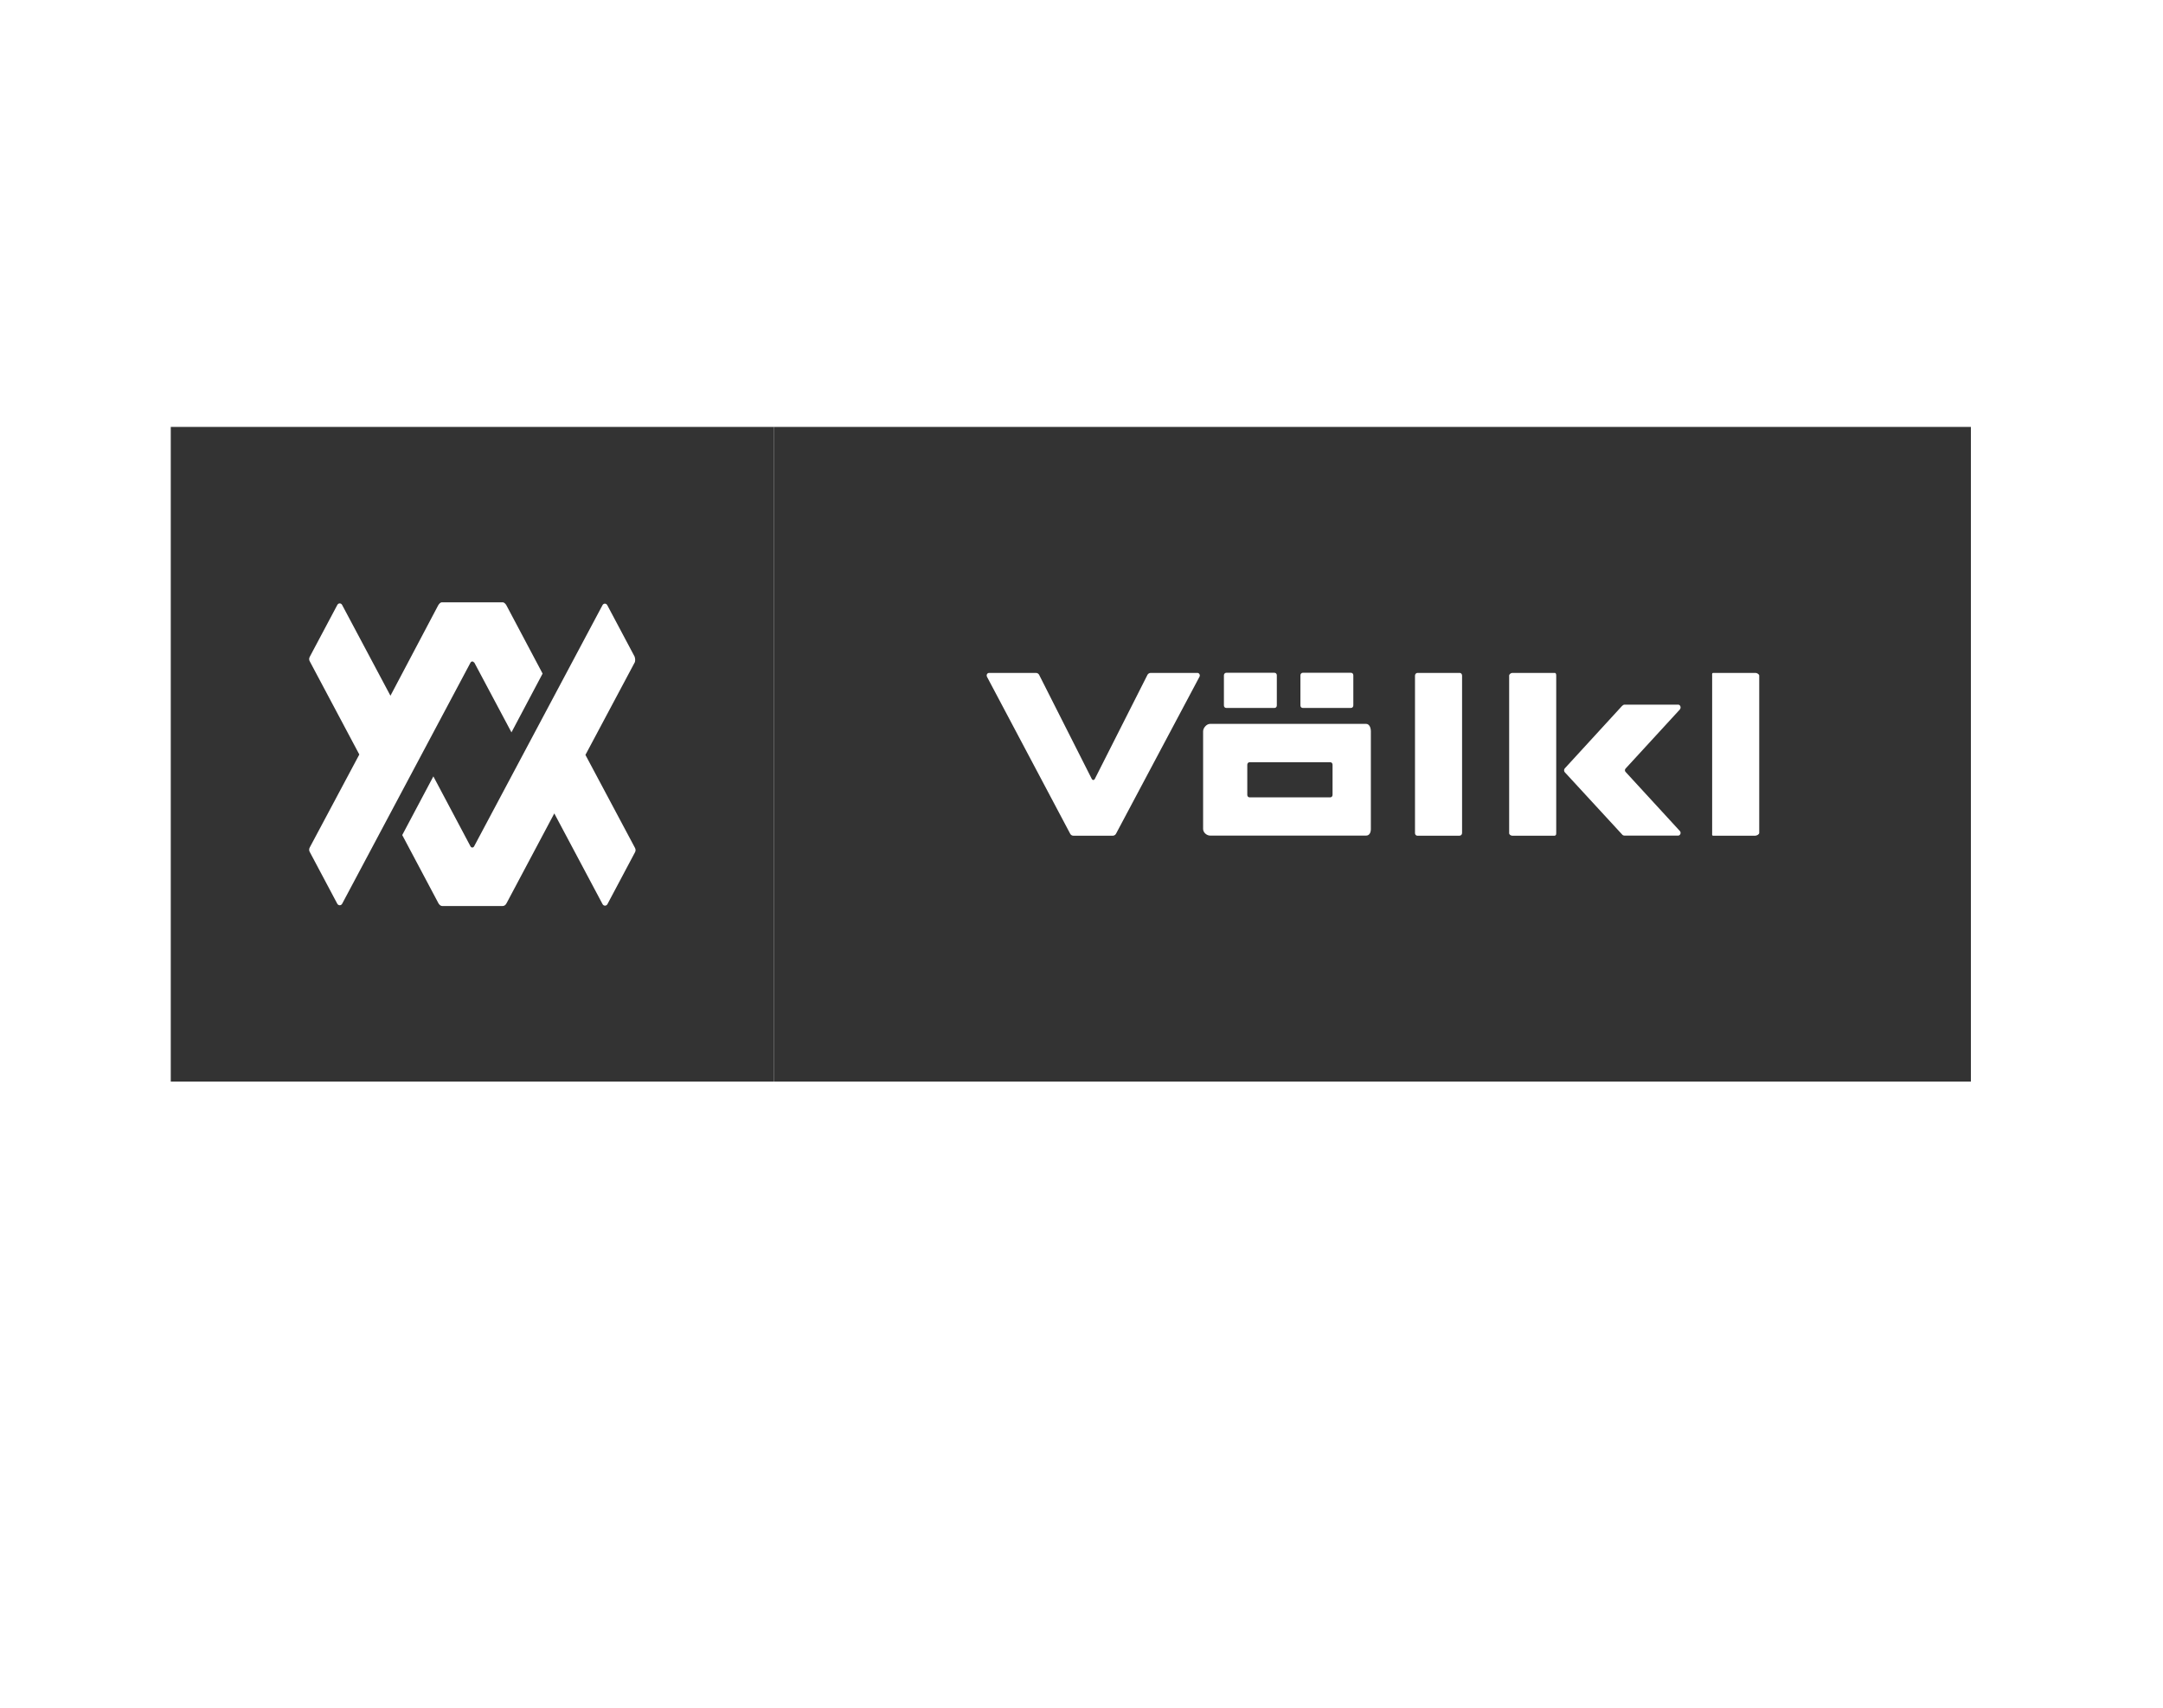
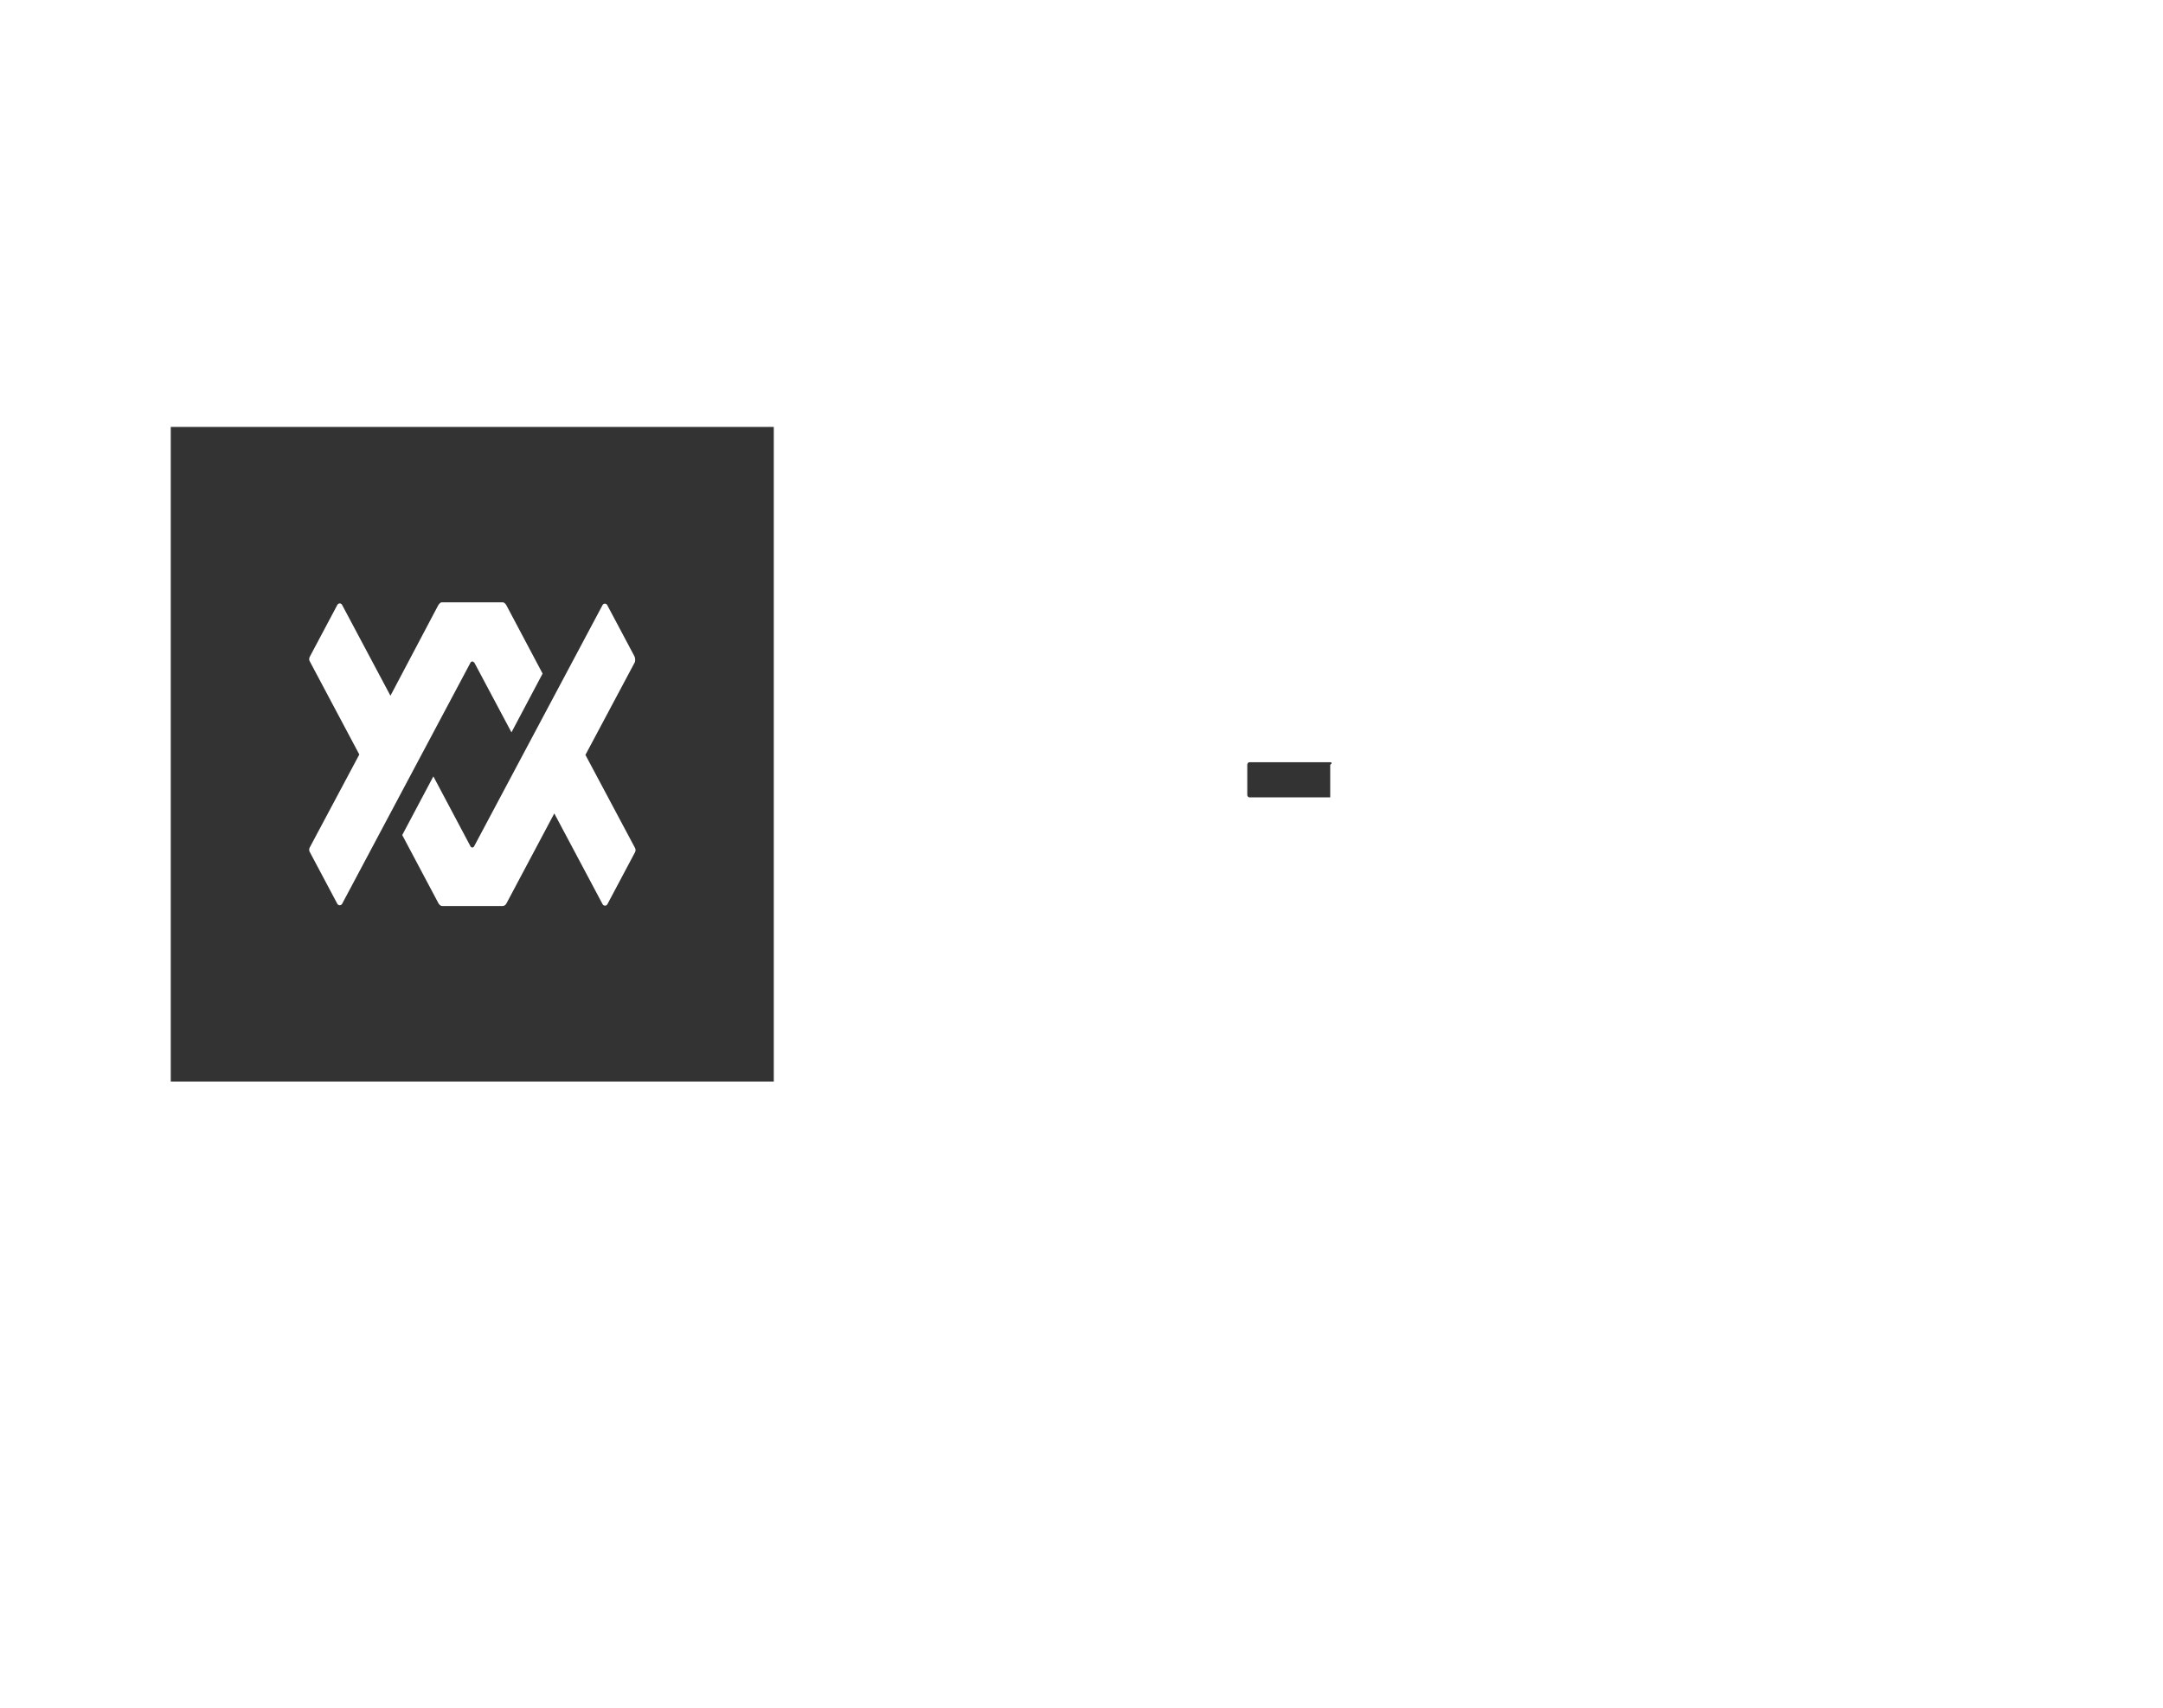
<svg xmlns="http://www.w3.org/2000/svg" width="76" height="60" viewBox="0 0 76 60" fill="none">
  <rect width="76" height="60" fill="white" />
-   <path d="M46.739 28.015C46.786 28.015 46.821 27.978 46.821 27.927V26.868C46.821 26.817 46.786 26.78 46.739 26.78H43.906C43.863 26.78 43.825 26.817 43.825 26.868V27.927C43.825 27.978 43.859 28.015 43.906 28.015H46.739Z" fill="#333333" />
-   <path fill-rule="evenodd" clip-rule="evenodd" d="M27.188 15H69.25V38H27.188V15ZM42.517 25.433H48C48.111 25.433 48.167 25.563 48.167 25.694V29.125C48.167 29.246 48.12 29.358 48 29.358H42.517C42.406 29.358 42.273 29.255 42.273 29.125V25.694C42.273 25.573 42.397 25.433 42.517 25.433ZM39.213 29.292L42.145 23.778C42.179 23.722 42.137 23.643 42.077 23.643H40.427C40.384 23.643 40.337 23.671 40.316 23.713L38.47 27.363C38.44 27.419 38.389 27.419 38.359 27.363L36.513 23.713C36.491 23.666 36.444 23.643 36.401 23.643H34.752C34.688 23.643 34.649 23.713 34.679 23.778L37.602 29.292C37.624 29.339 37.671 29.362 37.713 29.362H39.102C39.145 29.362 39.192 29.334 39.213 29.292ZM49.799 29.362H51.295V29.358C51.342 29.358 51.372 29.311 51.372 29.264V23.736C51.372 23.689 51.338 23.643 51.295 23.643H49.799C49.757 23.643 49.718 23.689 49.718 23.736V29.274C49.718 29.325 49.757 29.362 49.799 29.362ZM53.133 29.362H54.629V29.358C54.676 29.358 54.68 29.311 54.68 29.264V23.736C54.68 23.689 54.671 23.643 54.629 23.643H53.133C53.09 23.643 53.026 23.689 53.026 23.736V29.274C53.026 29.325 53.09 29.362 53.133 29.362ZM60.193 29.362H61.689V29.358C61.736 29.358 61.813 29.311 61.813 29.264V23.736C61.813 23.689 61.731 23.643 61.689 23.643H60.193C60.156 23.643 60.157 23.677 60.158 23.716C60.159 23.722 60.159 23.729 60.159 23.736V29.274C60.159 29.282 60.158 29.289 60.158 29.296C60.157 29.335 60.157 29.362 60.193 29.362ZM47.47 24.873C47.513 24.873 47.551 24.836 47.551 24.785V23.727C47.551 23.675 47.517 23.638 47.47 23.638H45.773C45.731 23.638 45.692 23.675 45.692 23.727V24.785C45.692 24.836 45.727 24.873 45.773 24.873H47.47ZM44.782 24.873C44.829 24.873 44.863 24.836 44.863 24.785V23.727C44.863 23.675 44.829 23.638 44.782 23.638H43.085C43.043 23.638 43.004 23.675 43.004 23.727V24.785C43.004 24.836 43.038 24.873 43.085 24.873H44.782ZM57.116 27.004L59.026 24.925V24.92C59.078 24.864 59.039 24.757 58.966 24.757H57.077C57.047 24.757 57.009 24.785 56.988 24.808L54.979 26.999C54.949 27.032 54.949 27.097 54.979 27.13L56.988 29.311C57.009 29.339 57.039 29.358 57.077 29.358H58.966C59.039 29.358 59.078 29.255 59.026 29.199L57.116 27.12C57.086 27.087 57.086 27.036 57.116 27.004Z" fill="#333333" />
+   <path d="M46.739 28.015V26.868C46.821 26.817 46.786 26.78 46.739 26.78H43.906C43.863 26.78 43.825 26.817 43.825 26.868V27.927C43.825 27.978 43.859 28.015 43.906 28.015H46.739Z" fill="#333333" />
  <path fill-rule="evenodd" clip-rule="evenodd" d="M6 15H27.188V38H6V15ZM16.531 23.283C16.561 23.227 16.629 23.227 16.659 23.283L16.663 23.274L17.971 25.731L19.065 23.666L17.792 21.265C17.766 21.218 17.715 21.162 17.663 21.162H15.527C15.471 21.162 15.428 21.218 15.398 21.265L13.719 24.444L12.022 21.256C11.984 21.181 11.89 21.181 11.851 21.256L10.885 23.074C10.855 23.125 10.855 23.19 10.885 23.237L12.625 26.509L10.885 29.772C10.855 29.823 10.855 29.889 10.885 29.935L11.851 31.753C11.89 31.823 11.984 31.823 12.022 31.753L16.531 23.283ZM21.339 21.265L22.305 23.083H22.3C22.322 23.139 22.322 23.195 22.309 23.26L20.57 26.523L22.309 29.786C22.339 29.837 22.339 29.903 22.309 29.949L21.343 31.767C21.305 31.837 21.211 31.837 21.172 31.767L19.476 28.579L17.796 31.739C17.77 31.791 17.719 31.832 17.668 31.832H15.535C15.48 31.832 15.437 31.786 15.407 31.739L14.133 29.339L15.227 27.278L16.531 29.735C16.561 29.791 16.629 29.791 16.659 29.735L21.168 21.265C21.206 21.19 21.3 21.19 21.339 21.265Z" fill="#333333" />
</svg>